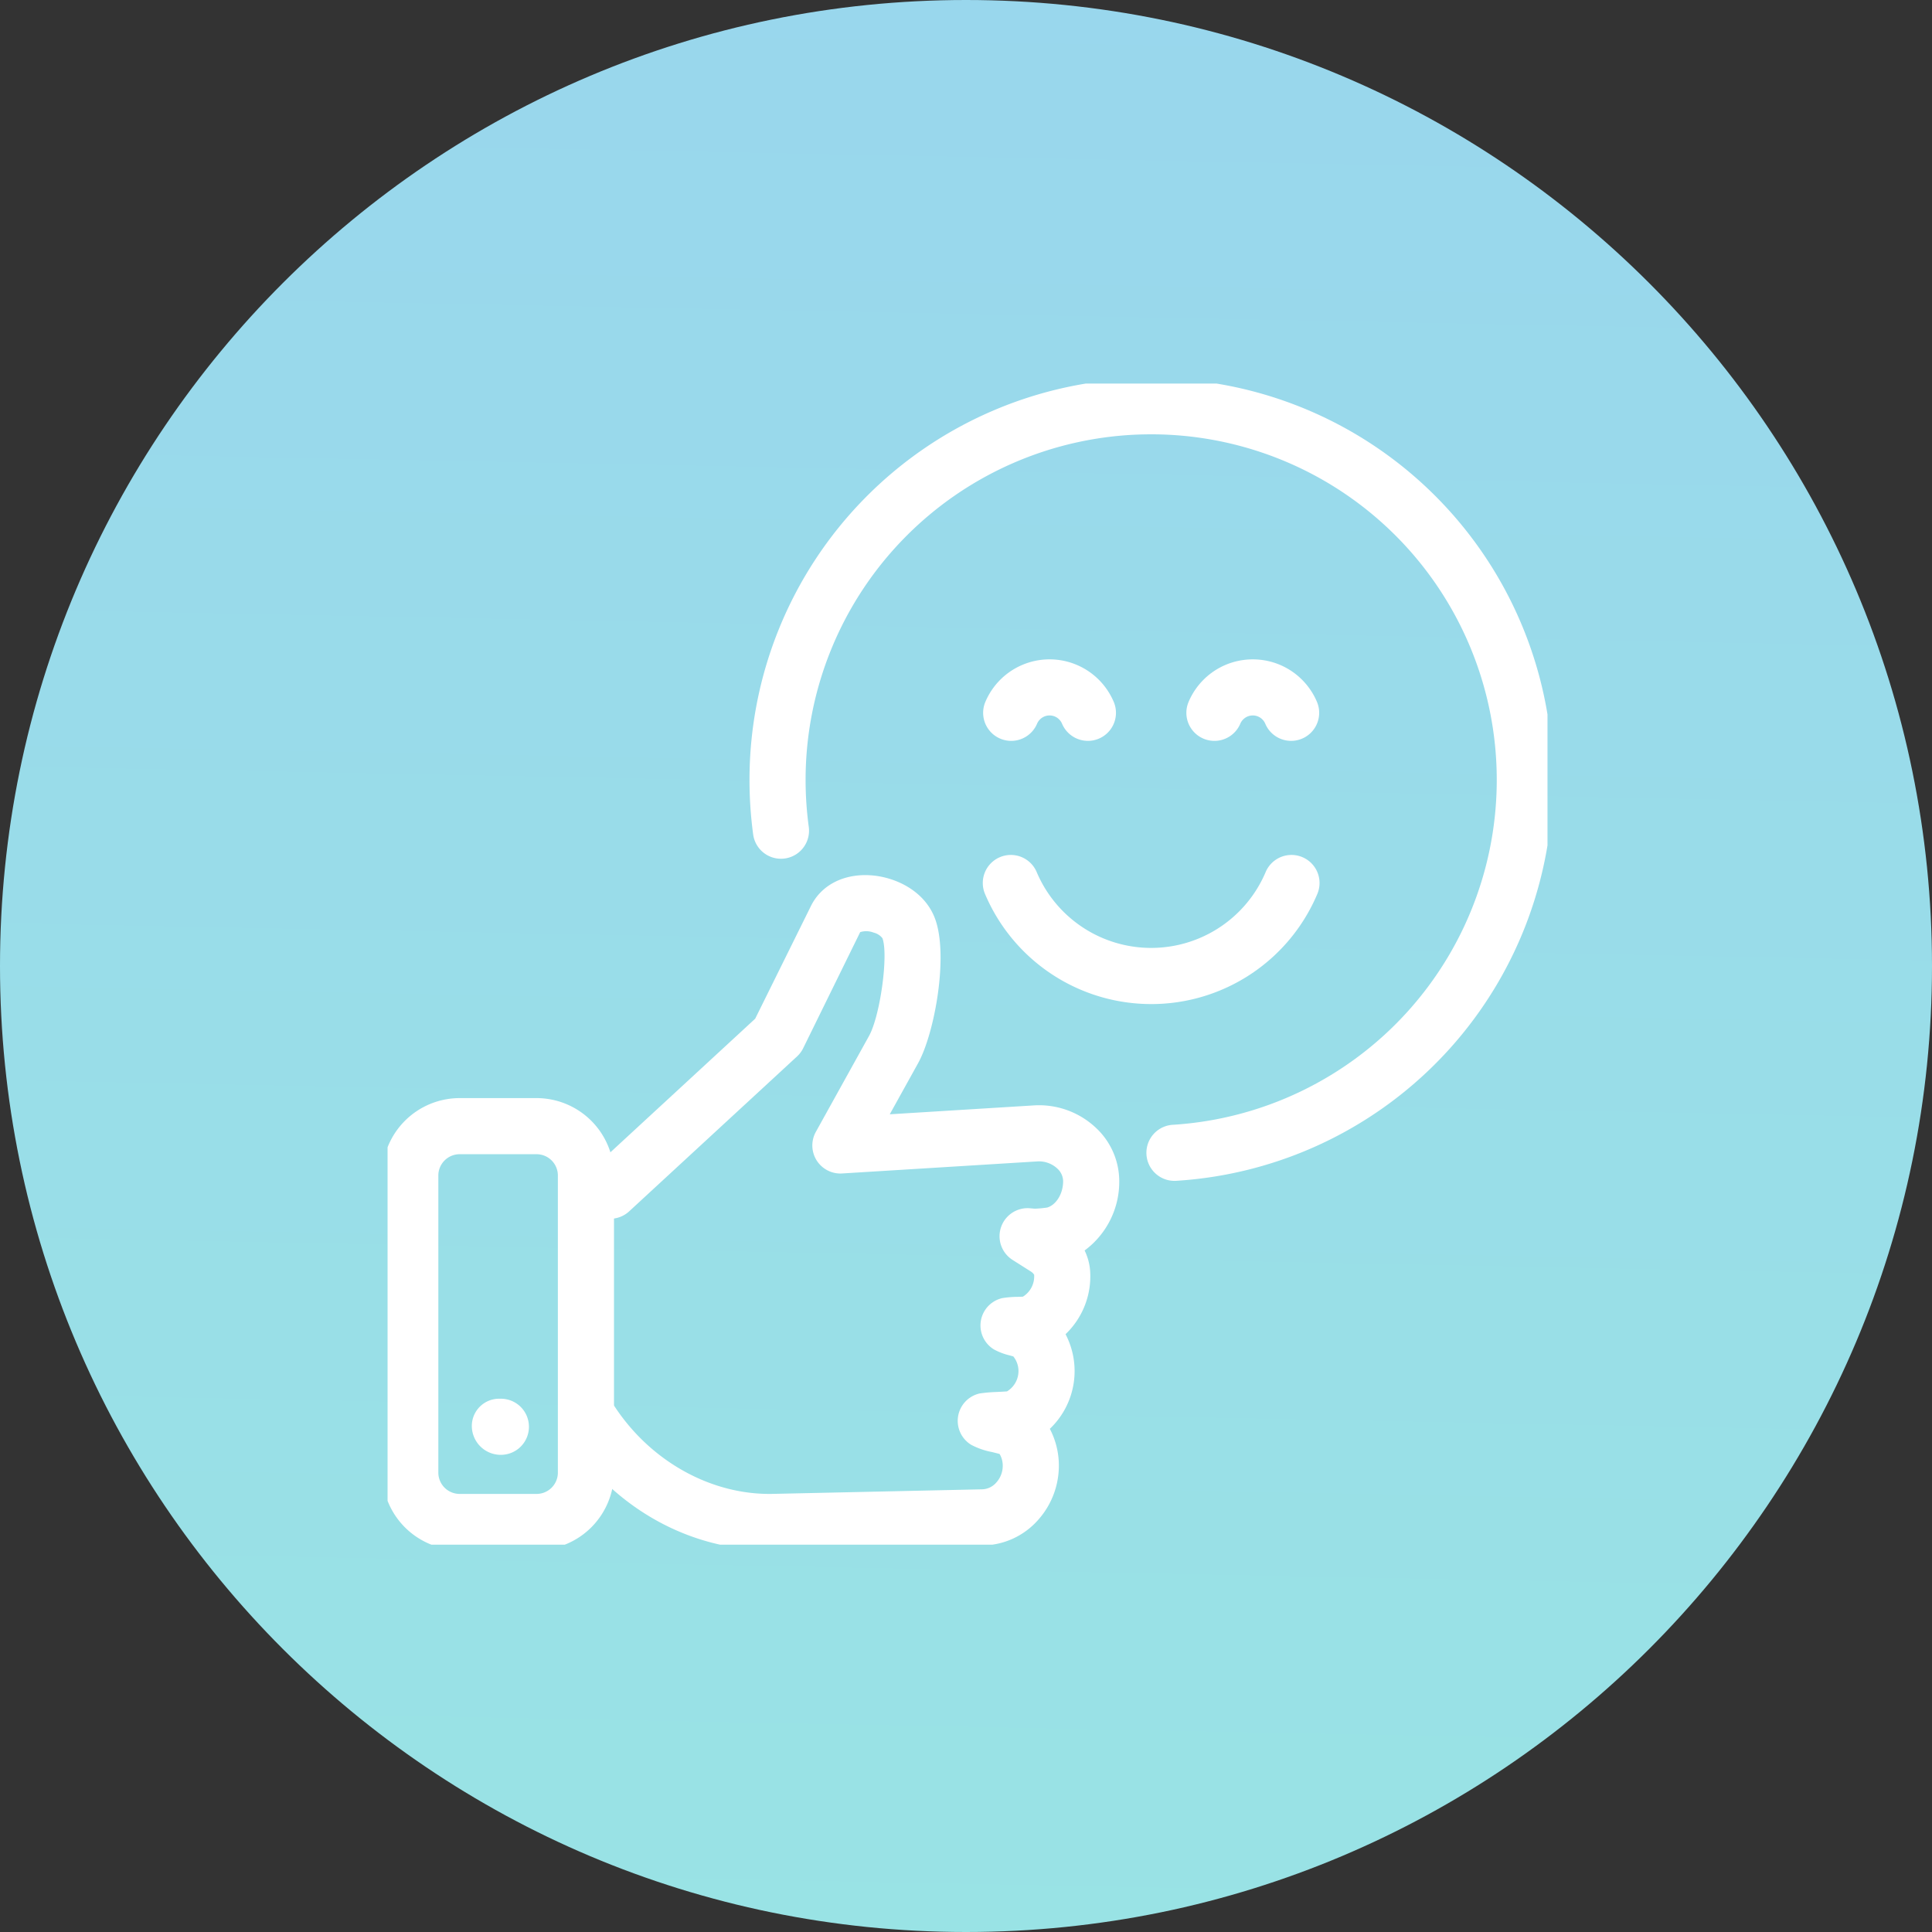
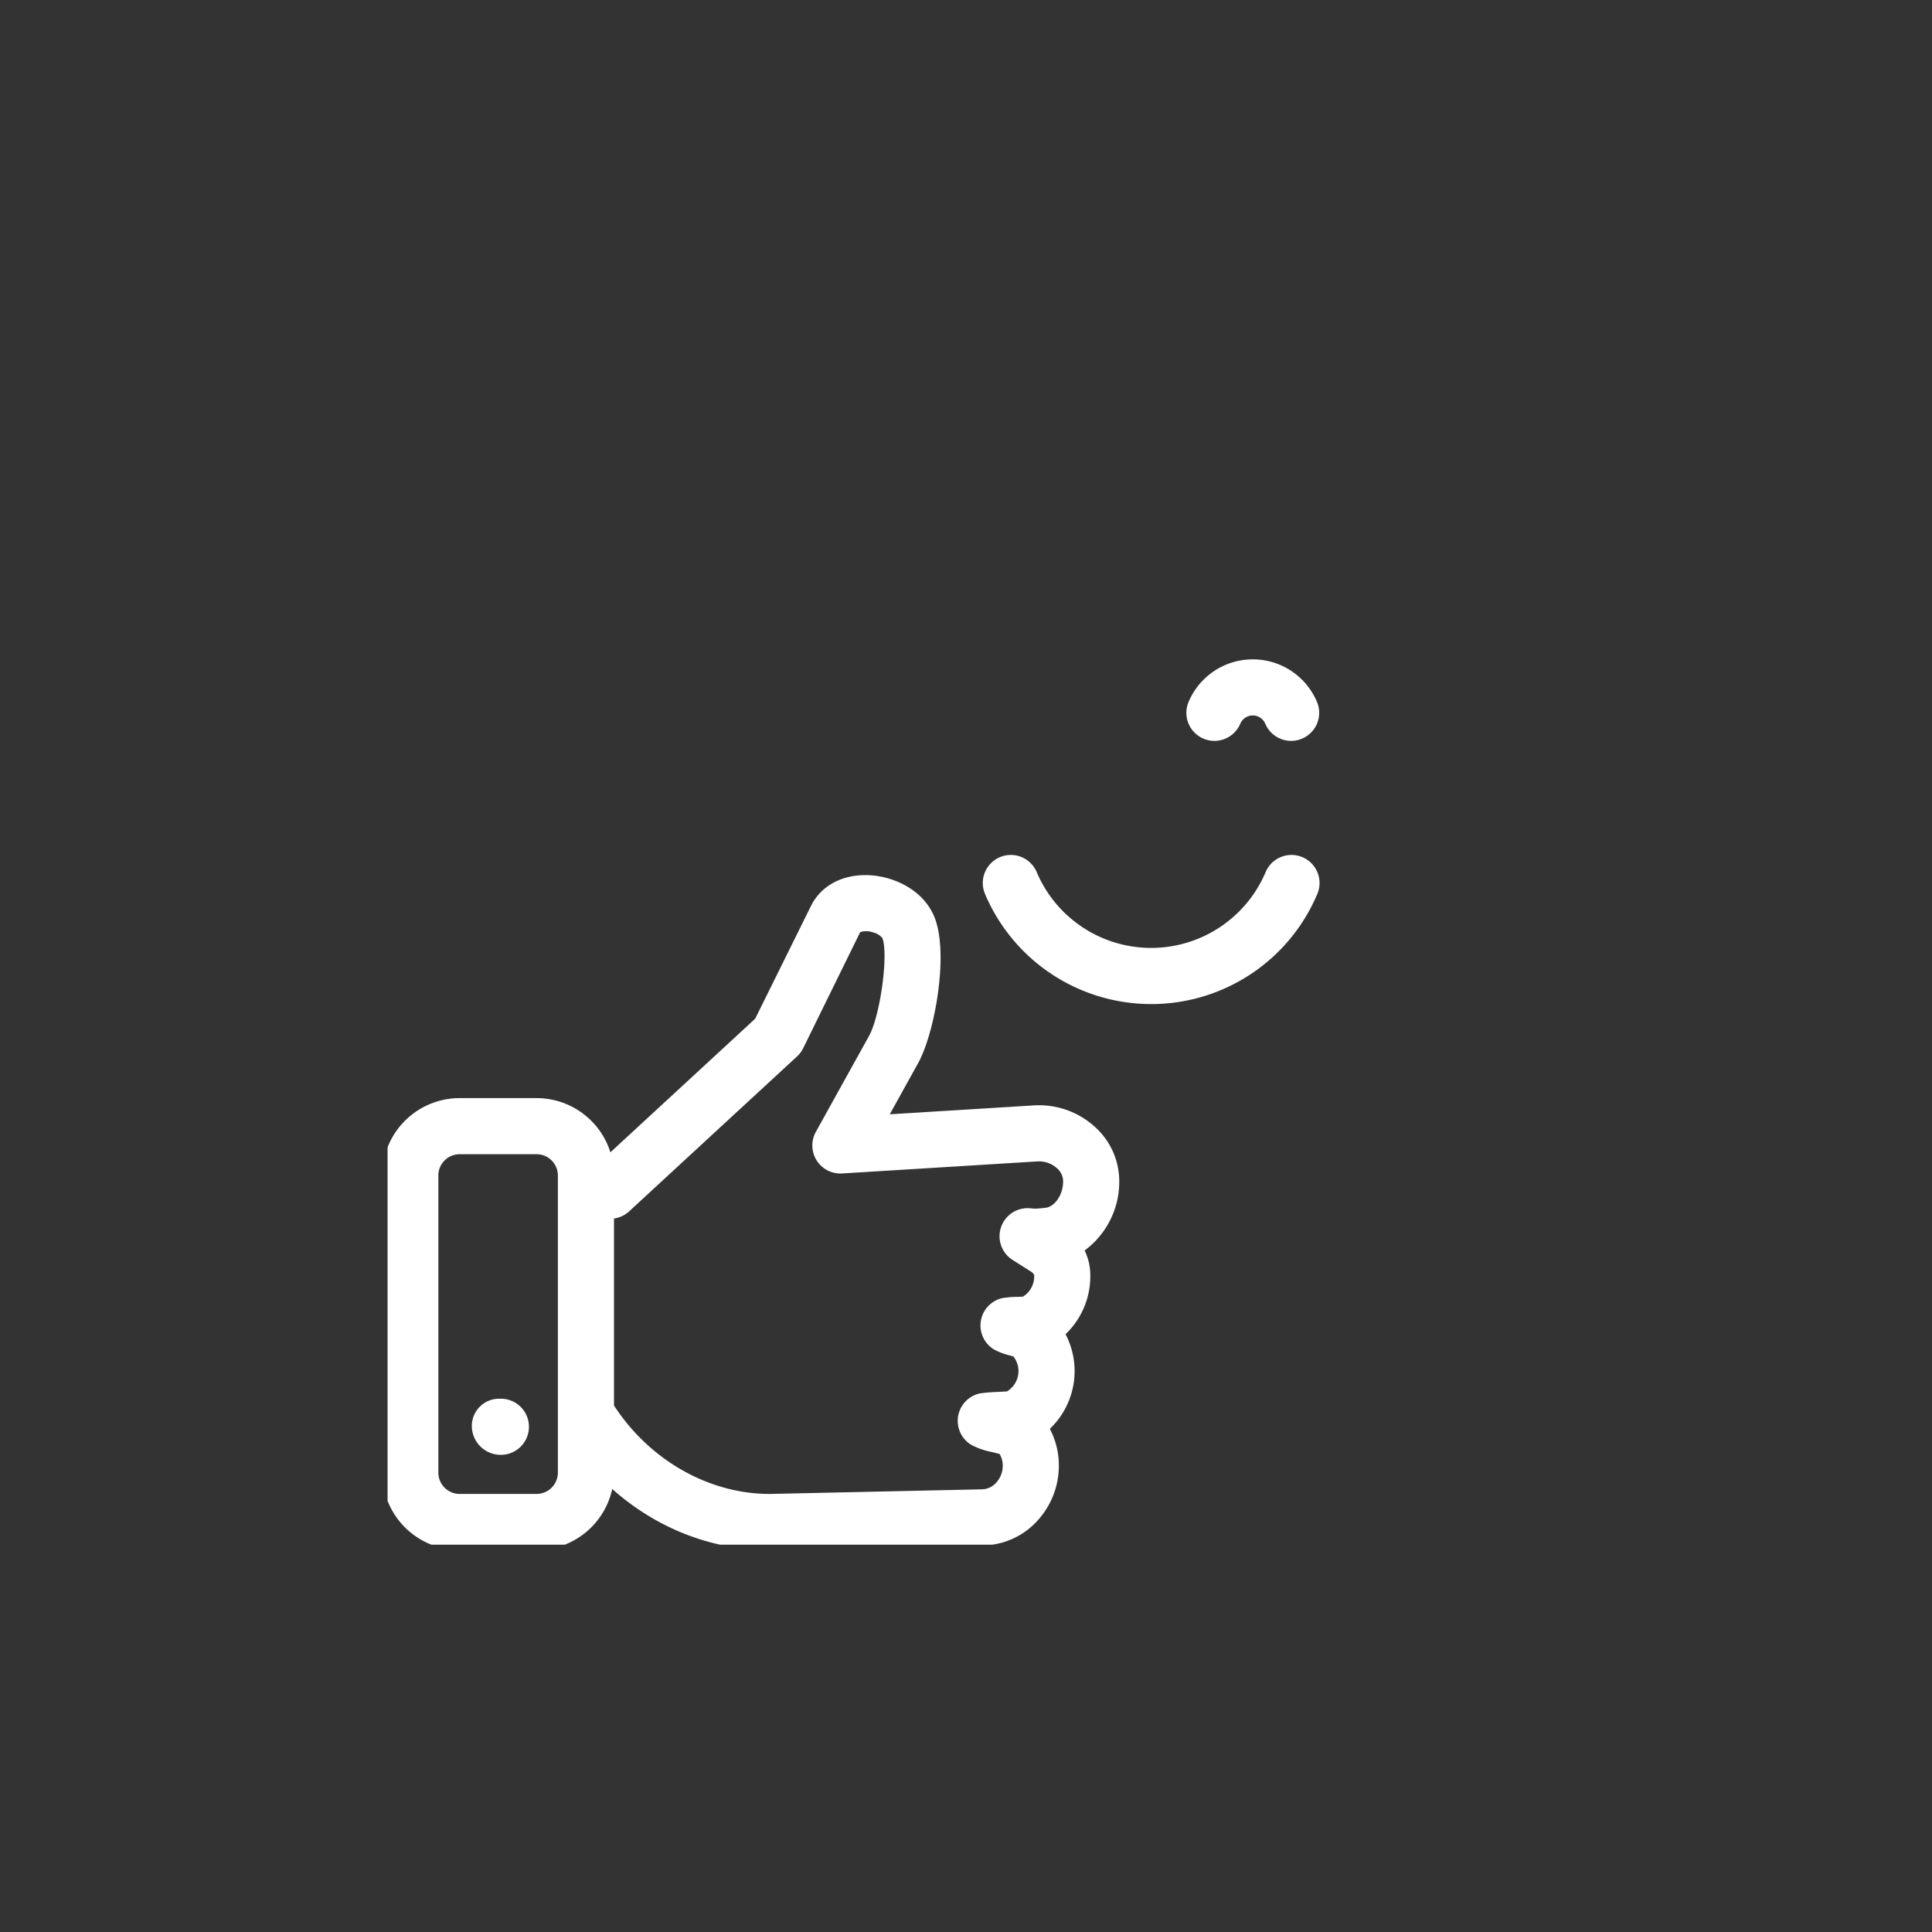
<svg xmlns="http://www.w3.org/2000/svg" width="482" height="482" viewBox="0 0 482 482">
  <rect x="0" y="0" width="482" height="482" fill="#333333" stroke="none" />
  <defs>
    <linearGradient id="a" x1="0.514" y1="-0.036" x2="0.478" y2="1.817" gradientUnits="objectBoundingBox">
      <stop offset="0" stop-color="#99d6ed" />
      <stop offset="1" stop-color="#99edde" />
    </linearGradient>
    <clipPath id="b">
      <rect width="289.379" height="289.68" fill="none" />
    </clipPath>
  </defs>
-   <path d="M241,0C374.1,0,482,107.9,482,241S374.1,482,241,482,0,374.1,0,241,107.9,0,241,0Z" fill="url(#a)" />
  <g transform="translate(96.694 95.69)">
    <g clip-path="url(#b)">
      <path d="M107.249,321.635c-19.765,0-38.4-10.321-50.039-27.791a7,7,0,1,1,11.65-7.764C77.937,299.7,93,307.955,108.18,307.625l52.24-1.141a4.829,4.829,0,0,0,3.476-1.678,6.25,6.25,0,0,0,1.606-4.646,5.783,5.783,0,0,0-.77-2.49c-.593-.166-1.274-.325-1.919-.49a18.21,18.21,0,0,1-5.206-1.821,7,7,0,0,1,2.152-12.787,36.689,36.689,0,0,1,4.044-.364c.956-.048,2-.089,2.778-.155a5.939,5.939,0,0,0,2.846-5.5,5.848,5.848,0,0,0-1.262-3.212c-.3-.09-.628-.181-.943-.273a15.56,15.56,0,0,1-3.93-1.5,7,7,0,0,1,2.135-12.791,25.4,25.4,0,0,1,3.621-.306c.5-.015,1.039-.024,1.5-.048a5.946,5.946,0,0,0,2.8-5.474,2.652,2.652,0,0,0-.712-.735l-4.667-2.959a7,7,0,0,1,4.344-12.886l1.23.105a28.588,28.588,0,0,0,3.064-.288c2.195-.643,3.974-3.386,3.974-6.584a4.363,4.363,0,0,0-1.477-3.167,6.72,6.72,0,0,0-4.939-1.757l-48.721,3.007a7,7,0,0,1-6.553-10.381l13.269-23.933c2.795-5.045,4.885-20.314,3.337-24.381a3.949,3.949,0,0,0-2.175-1.389,5.08,5.08,0,0,0-3.369-.126l-14.229,28.974a7,7,0,0,1-1.527,2.041L72.324,237.127a7,7,0,1,1-9.494-10.289l40.923-37.76,13.916-28.129c2.534-5.12,7.964-7.988,14.527-7.673,6.239.3,13.726,3.735,16.388,10.734,3.5,9.2-.076,28.743-4.177,36.146l-7.079,12.768,35.977-2.22a20.683,20.683,0,0,1,15.391,5.531,18.226,18.226,0,0,1,5.886,13.364,21.289,21.289,0,0,1-8.642,17.3,13.97,13.97,0,0,1,1.371,5,19.969,19.969,0,0,1-6.126,15.889,19.88,19.88,0,0,1-3.922,23.607,19.717,19.717,0,0,1,2.2,7.715,20.308,20.308,0,0,1-5.2,15.1,18.717,18.717,0,0,1-13.538,6.267l-52.242,1.141Q107.866,321.635,107.249,321.635Z" transform="translate(-12.043 -30.617)" fill="#fff" />
      <path d="M12.314-7H31.509A19.336,19.336,0,0,1,50.823,12.314V86.437a19.336,19.336,0,0,1-19.314,19.314H12.314A19.336,19.336,0,0,1-7,86.437V12.314A19.336,19.336,0,0,1,12.314-7ZM31.509,91.751a5.32,5.32,0,0,0,5.314-5.314V12.314A5.32,5.32,0,0,0,31.509,7H12.314A5.32,5.32,0,0,0,7,12.314V86.437a5.32,5.32,0,0,0,5.314,5.314Z" transform="translate(5.663 185.266)" fill="#fff" />
      <path d="M.489,7A7.213,7.213,0,0,1-6.756,0,6.8,6.8,0,0,1,0-7H.489a7,7,0,0,1,7,7A7,7,0,0,1,.489,7Z" transform="translate(27.778 260.266)" fill="#fff" />
-       <path d="M219.288,200.252a7,7,0,0,1-.423-13.987,86.216,86.216,0,1,0-91.6-86.049,87.433,87.433,0,0,0,.8,11.781,7,7,0,0,1-13.871,1.893,101.484,101.484,0,0,1-.926-13.674,100.215,100.215,0,1,1,106.46,100.023C219.578,200.247,219.432,200.252,219.288,200.252Z" transform="translate(-22.977 -1.337)" fill="#fff" />
+       <path d="M219.288,200.252C219.578,200.247,219.432,200.252,219.288,200.252Z" transform="translate(-22.977 -1.337)" fill="#fff" />
      <path d="M227.226,184.236a45.035,45.035,0,0,1-41.455-27.478,7,7,0,1,1,12.895-5.452,31.015,31.015,0,0,0,57.12,0,7,7,0,0,1,12.895,5.453,44.962,44.962,0,0,1-41.454,27.478Z" transform="translate(-36.724 -29.428)" fill="#fff" />
-       <path d="M211.466,107.044a7,7,0,0,1-6.449-4.272,3.391,3.391,0,0,0-.729-1.08,3.354,3.354,0,0,0-1.072-.725,3.418,3.418,0,0,0-2.629,0,3.419,3.419,0,0,0-1.812,1.809,7,7,0,1,1-12.892-5.459,17.39,17.39,0,0,1,32.026,0,7,7,0,0,1-6.443,9.731Z" transform="translate(-36.745 -17.902)" fill="#fff" />
      <path d="M274.142,107.044a7,7,0,0,1-6.451-4.276,3.421,3.421,0,0,0-1.8-1.8,3.417,3.417,0,0,0-2.629,0,3.414,3.414,0,0,0-1.811,1.809,7,7,0,1,1-12.892-5.459,17.414,17.414,0,0,1,9.248-9.244,17.5,17.5,0,0,1,13.537,0,17.421,17.421,0,0,1,9.241,9.243,7,7,0,0,1-6.444,9.728Z" transform="translate(-48.72 -17.902)" fill="#fff" />
    </g>
  </g>
</svg>